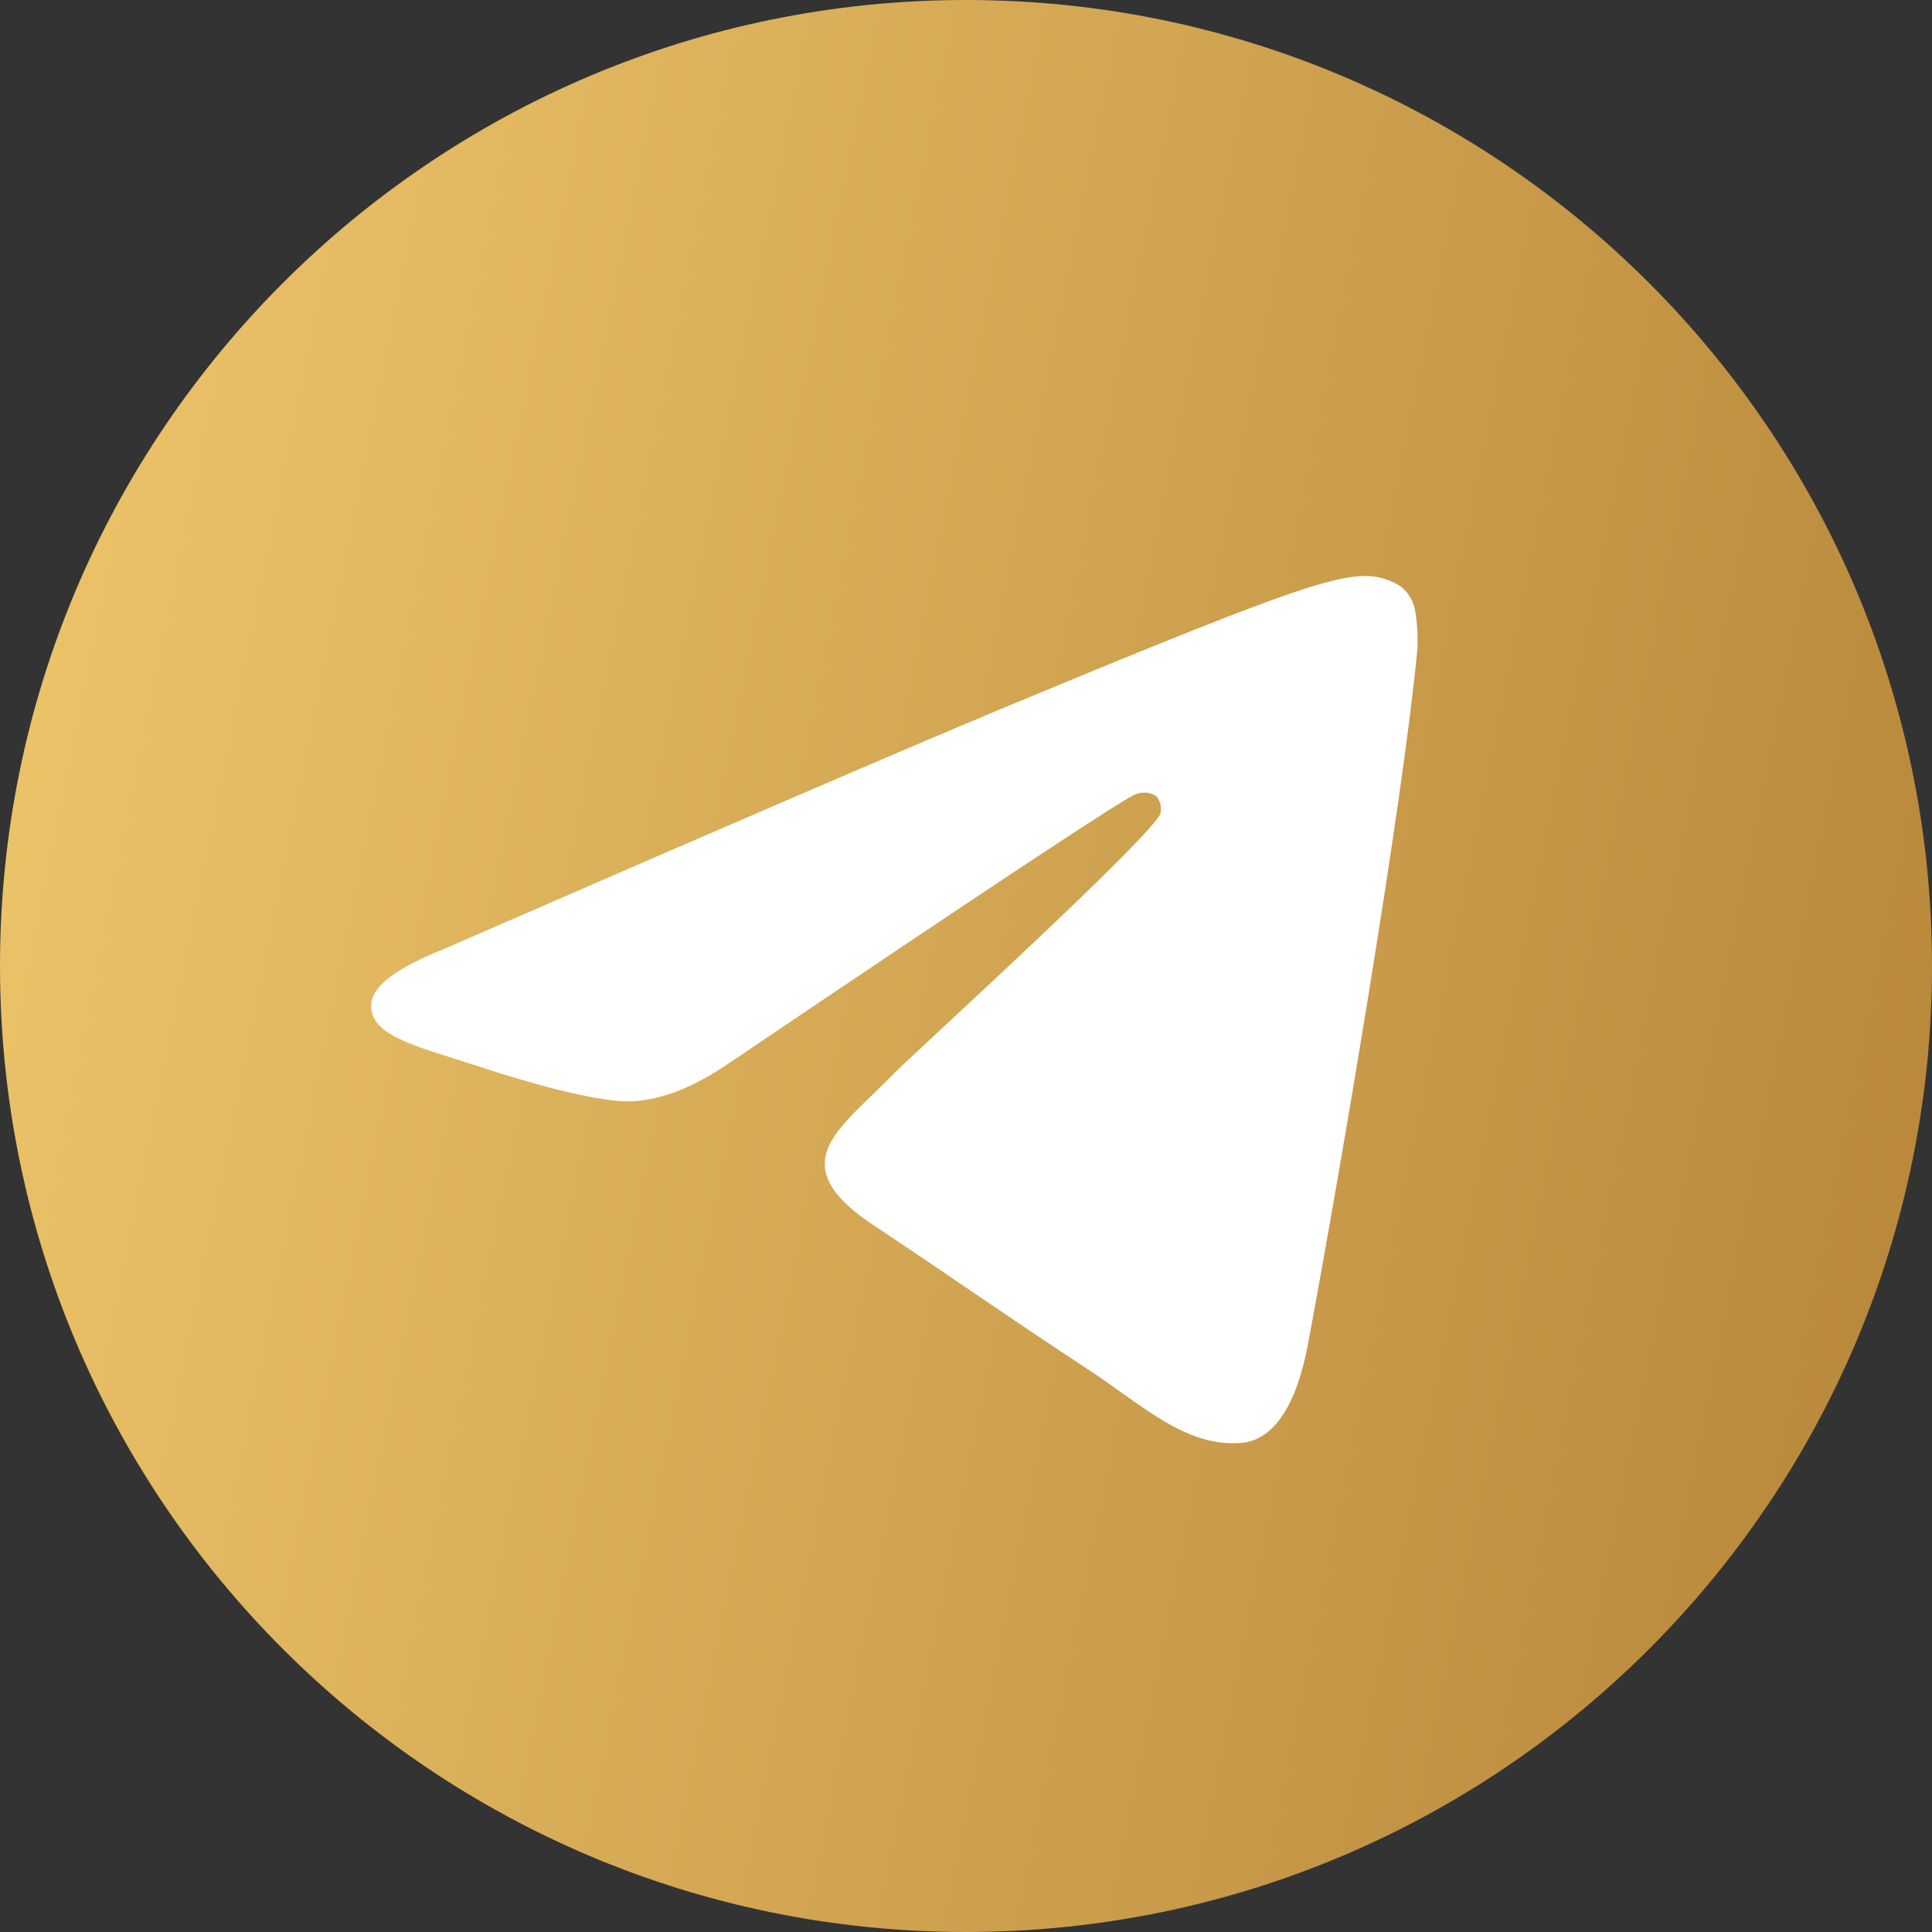
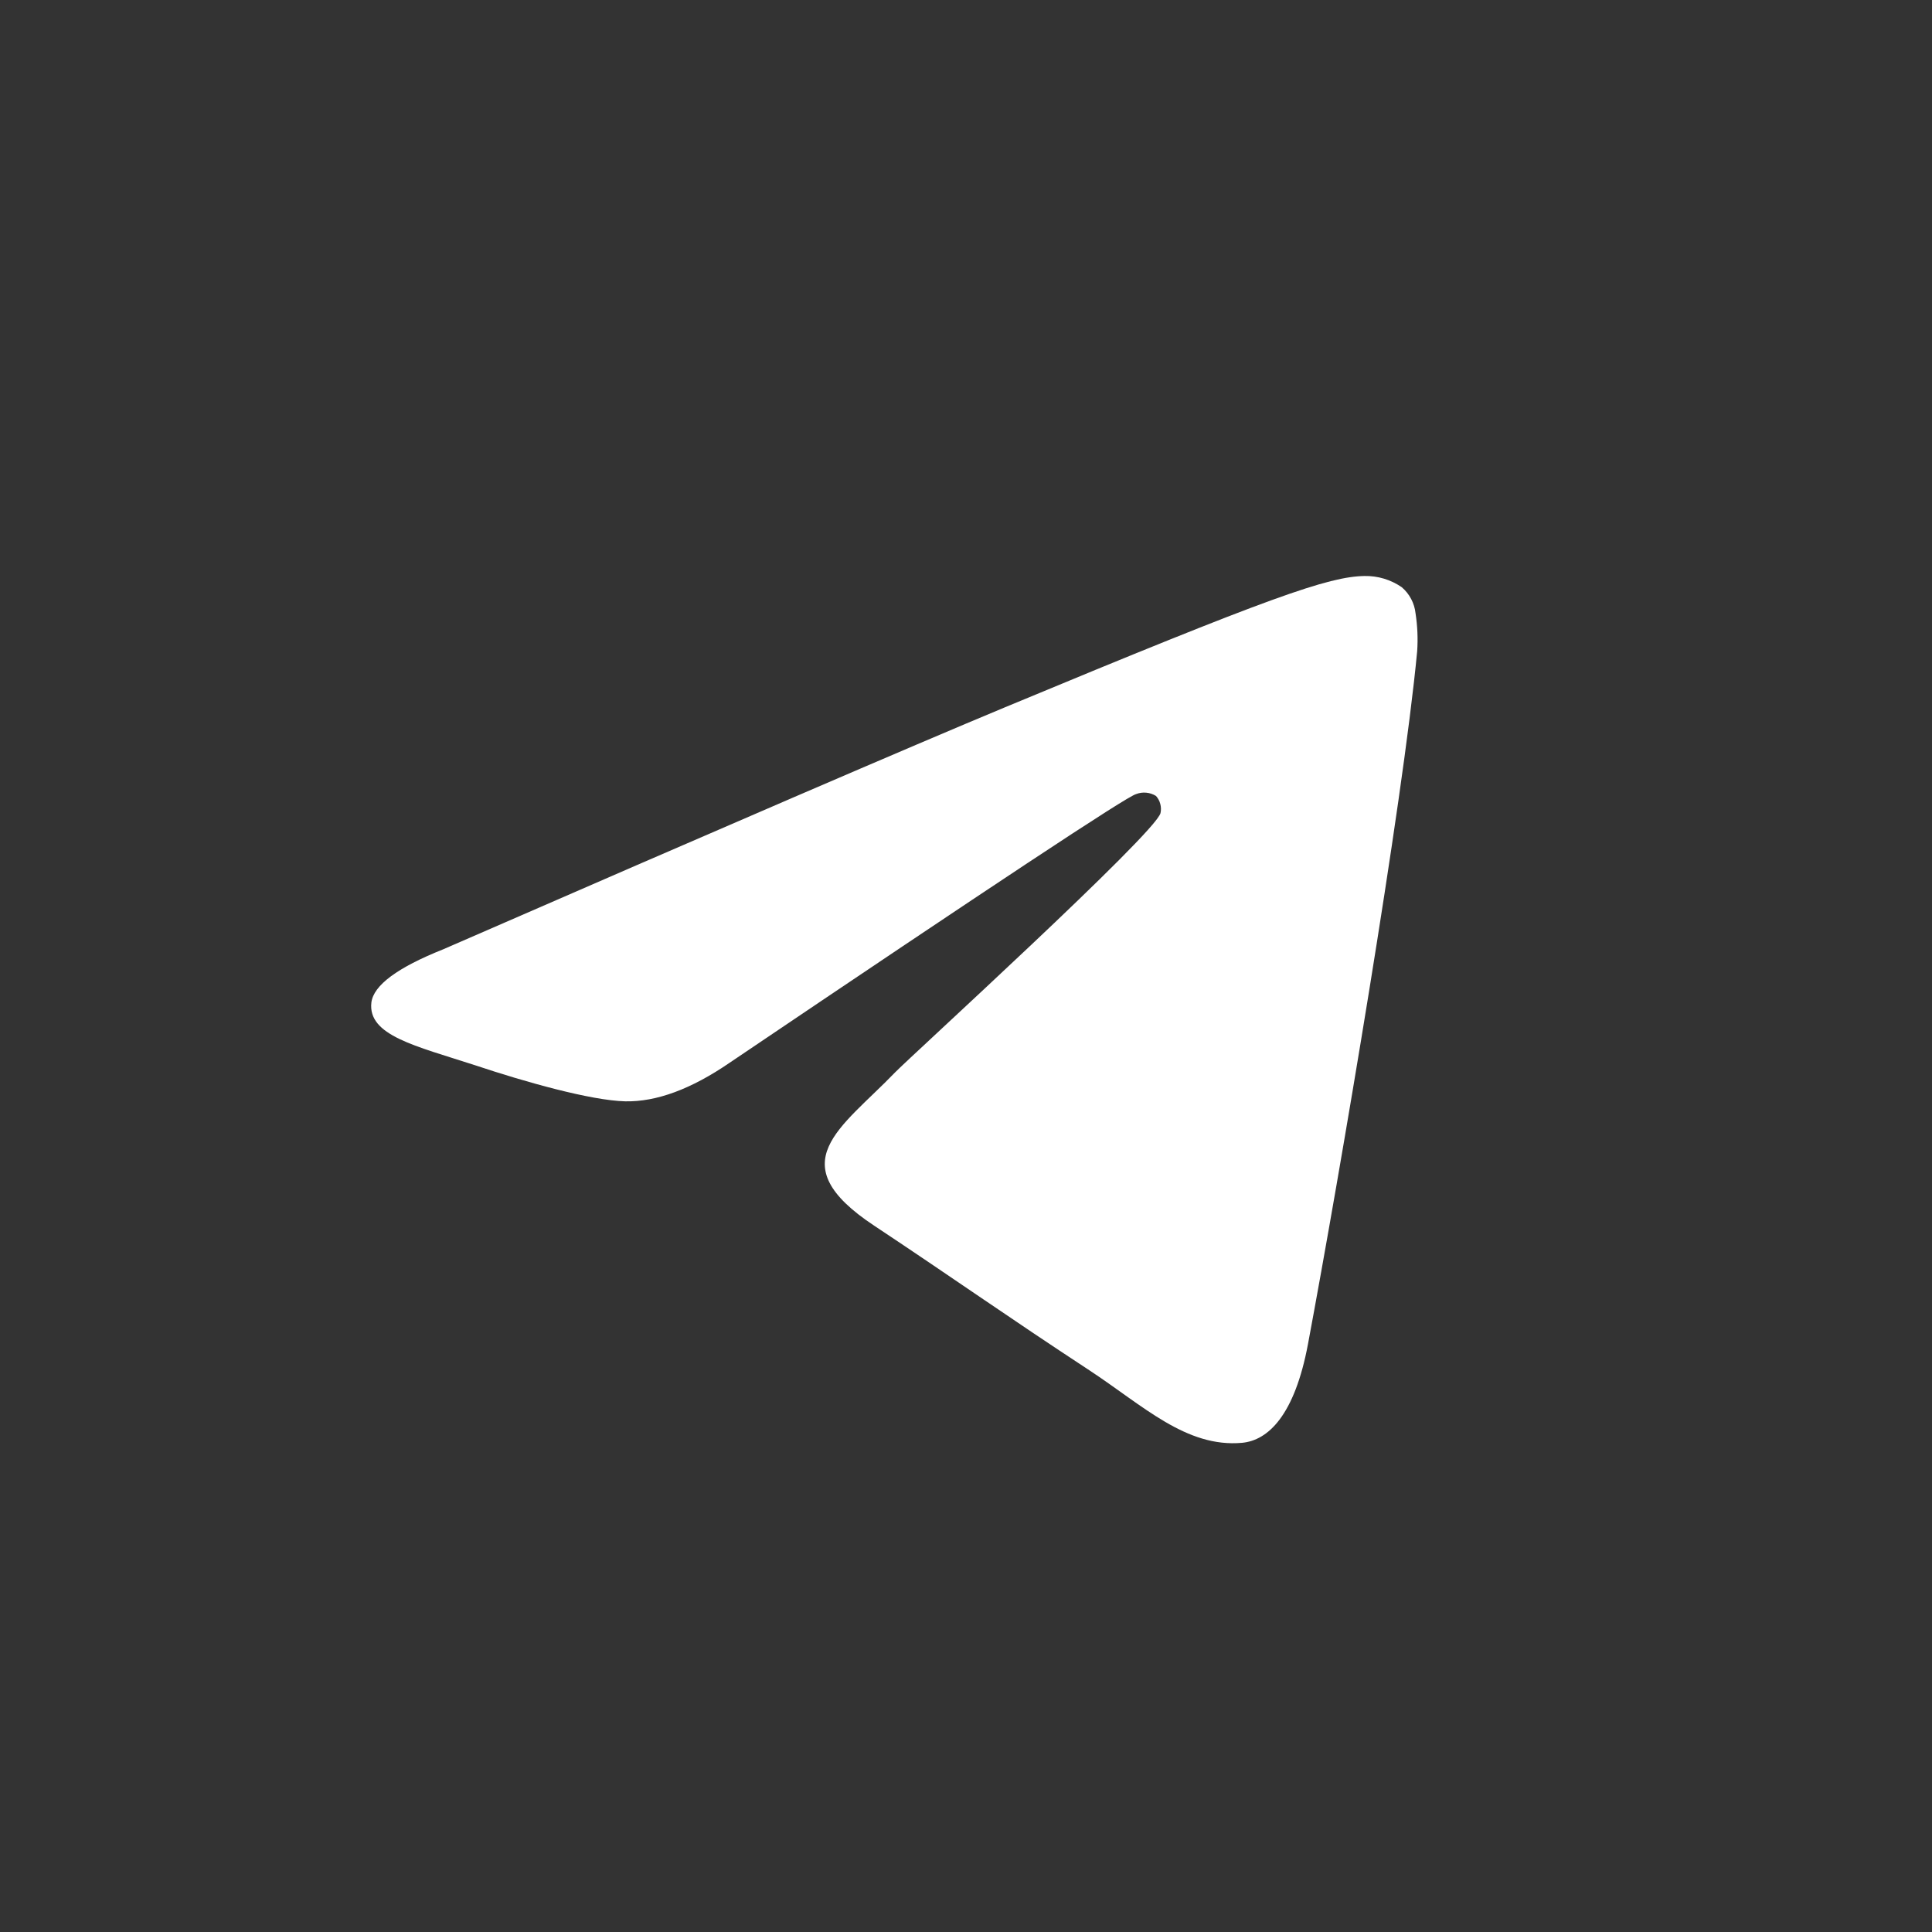
<svg xmlns="http://www.w3.org/2000/svg" width="44" height="44" viewBox="0 0 44 44" fill="none">
  <rect x="0" y="0" width="44" height="44" fill="#333333" stroke="none" />
  <g clip-path="url(#clip0_48_781)">
-     <path d="M22 44C34.15 44 44 34.15 44 22C44 9.85 34.15 0 22 0C9.85 0 0 9.85 0 22C0 34.15 9.85 44 22 44Z" fill="url(#paint0_linear_48_781)" />
    <path fill-rule="evenodd" clip-rule="evenodd" d="M10.091 21.621C16.488 18.834 20.754 16.996 22.888 16.108C28.982 13.574 30.255 13.134 31.074 13.118C31.378 13.112 31.675 13.201 31.925 13.374C32.101 13.525 32.213 13.737 32.238 13.967C32.282 14.254 32.295 14.544 32.275 14.833C31.946 18.312 30.515 26.721 29.789 30.607C29.482 32.245 28.876 32.803 28.289 32.859C27.016 32.975 26.037 32.015 24.809 31.207C22.878 29.94 21.787 29.161 19.912 27.916C17.745 26.484 19.151 25.704 20.385 24.423C20.708 24.087 26.32 18.979 26.43 18.517C26.445 18.448 26.443 18.378 26.425 18.31C26.408 18.242 26.374 18.18 26.328 18.128C26.261 18.086 26.185 18.06 26.106 18.053C26.027 18.045 25.948 18.056 25.874 18.085C25.681 18.127 22.597 20.166 16.619 24.202C15.743 24.803 14.95 25.097 14.239 25.082C13.456 25.063 11.949 24.638 10.828 24.263C9.455 23.817 8.372 23.582 8.458 22.831C8.508 22.438 9.053 22.035 10.091 21.621Z" fill="white" />
  </g>
  <defs>
    <linearGradient id="paint0_linear_48_781" x1="0" y1="0" x2="50.791" y2="10.207" gradientUnits="userSpaceOnUse">
      <stop stop-color="#EFC76C" />
      <stop offset="1" stop-color="#B58438" />
    </linearGradient>
    <clipPath id="clip0_48_781">
      <rect width="44" height="44" fill="white" />
    </clipPath>
  </defs>
</svg>